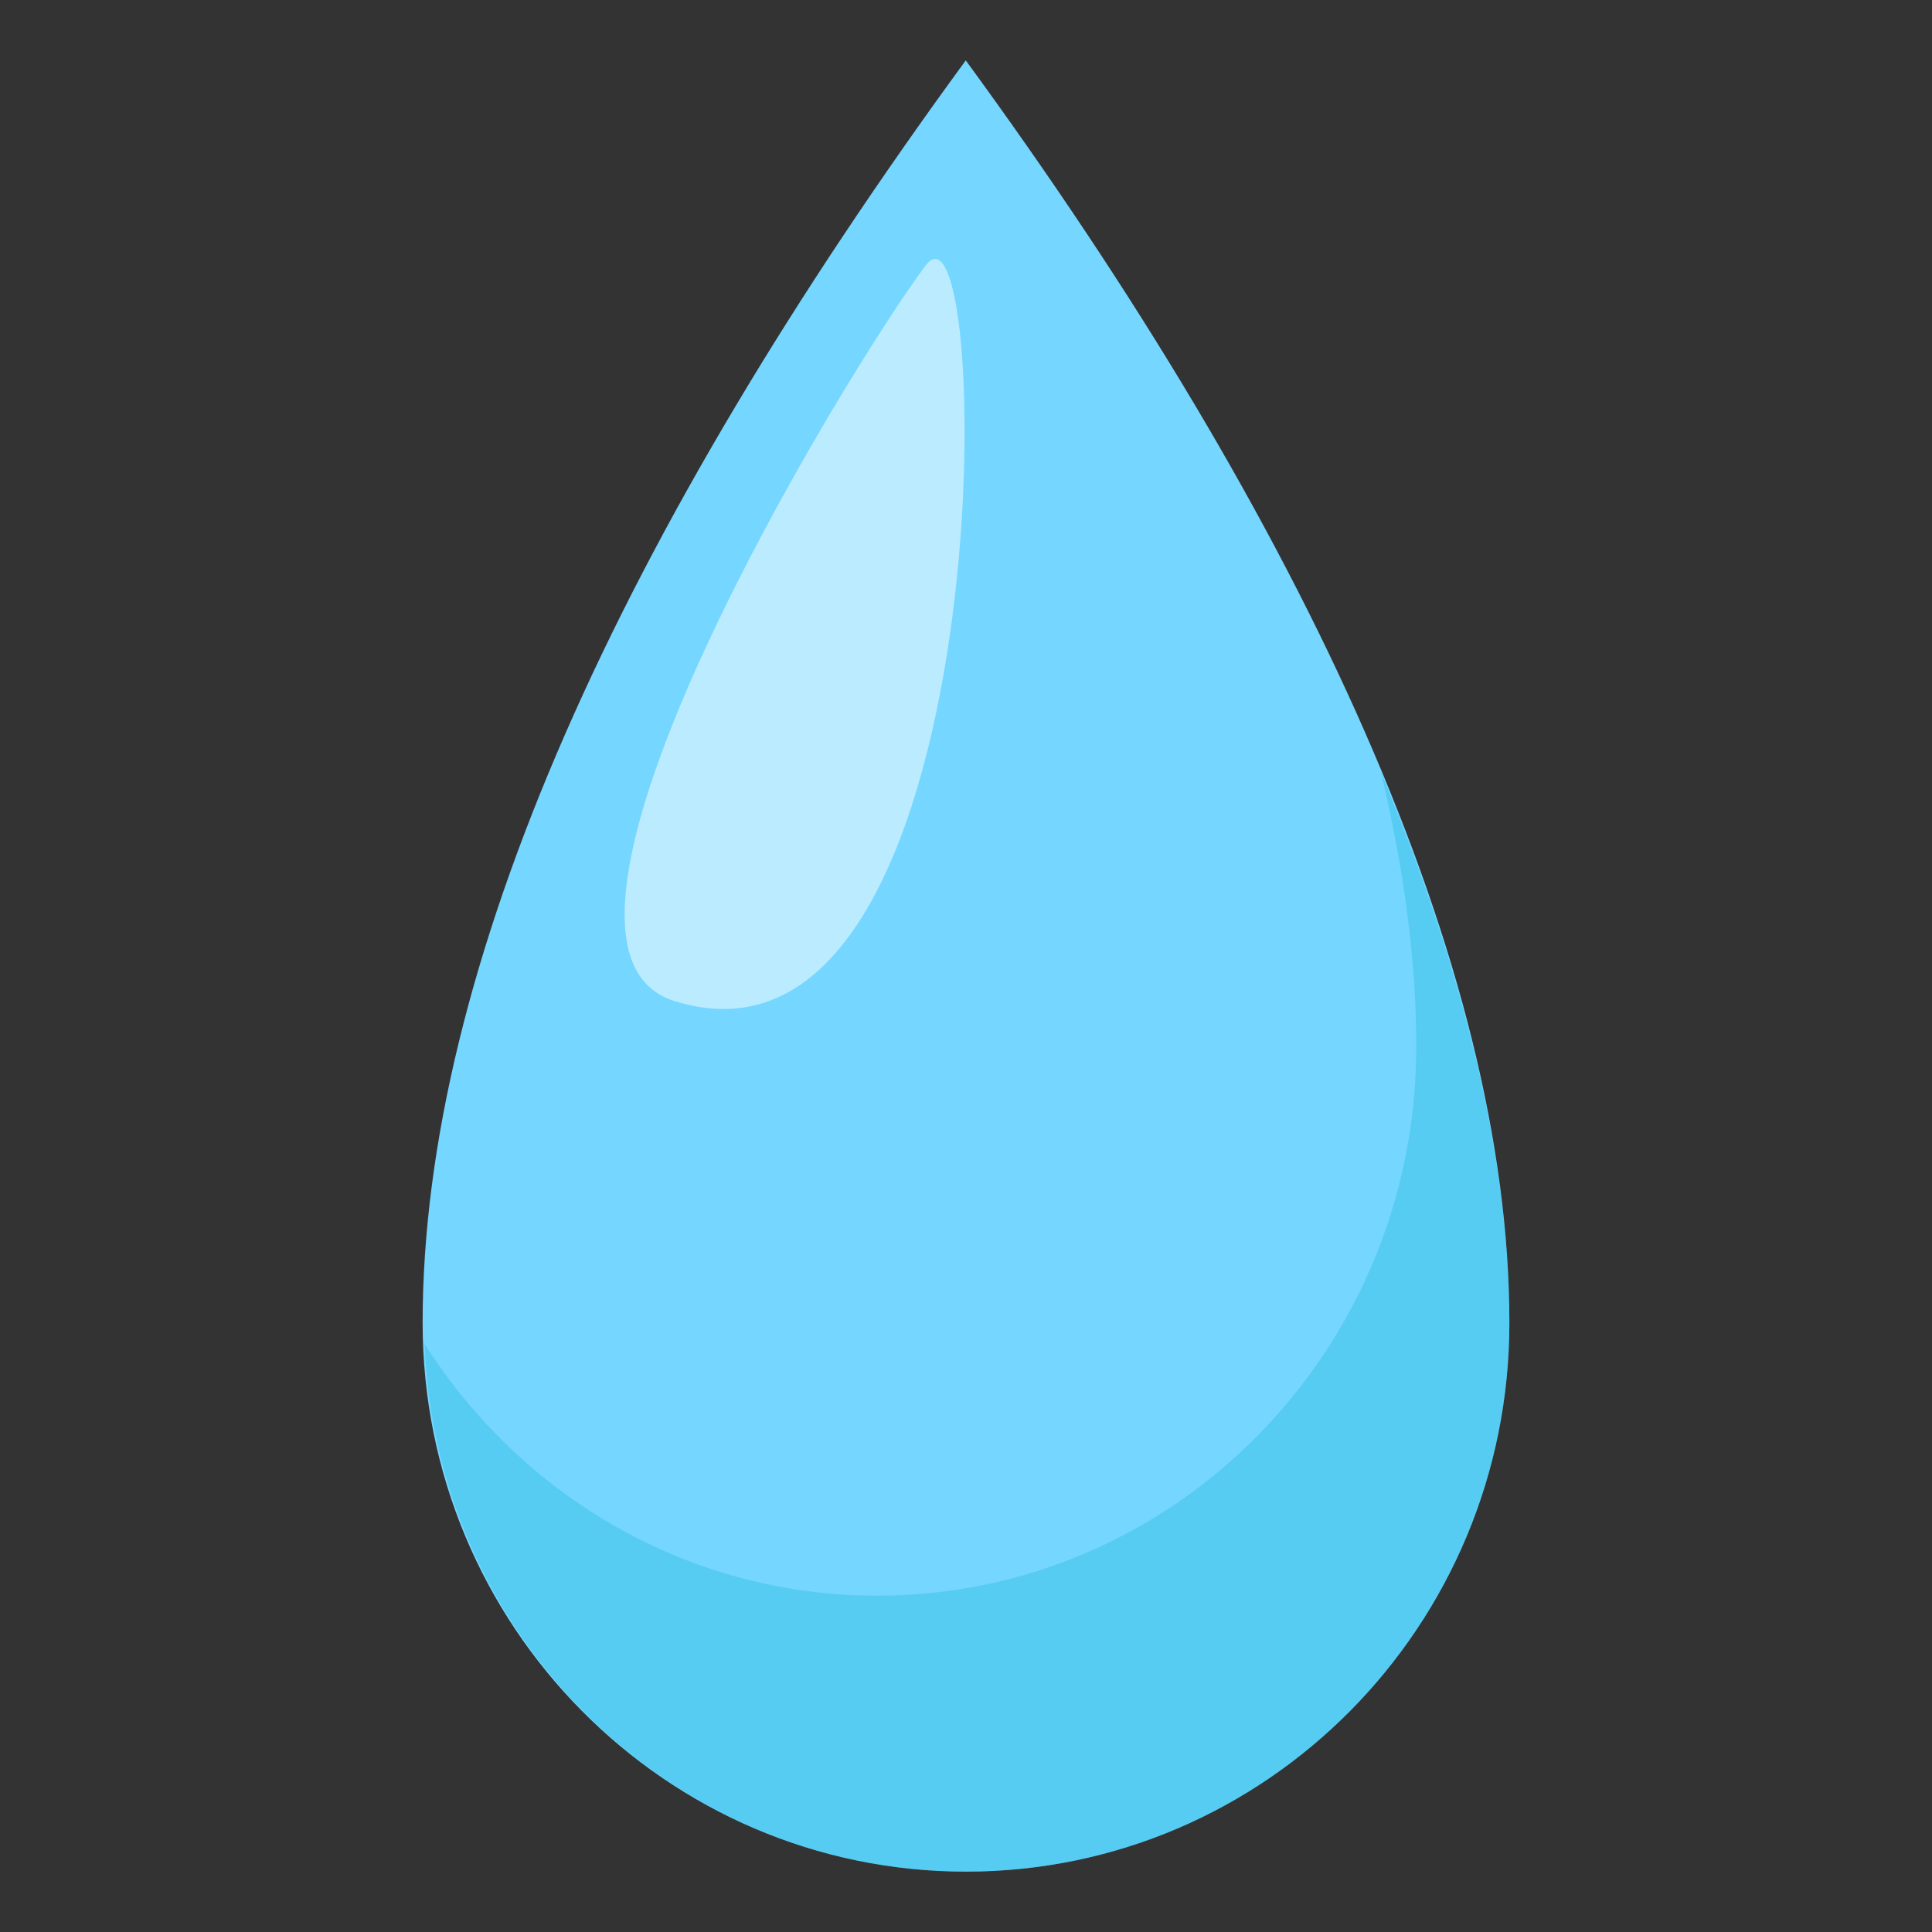
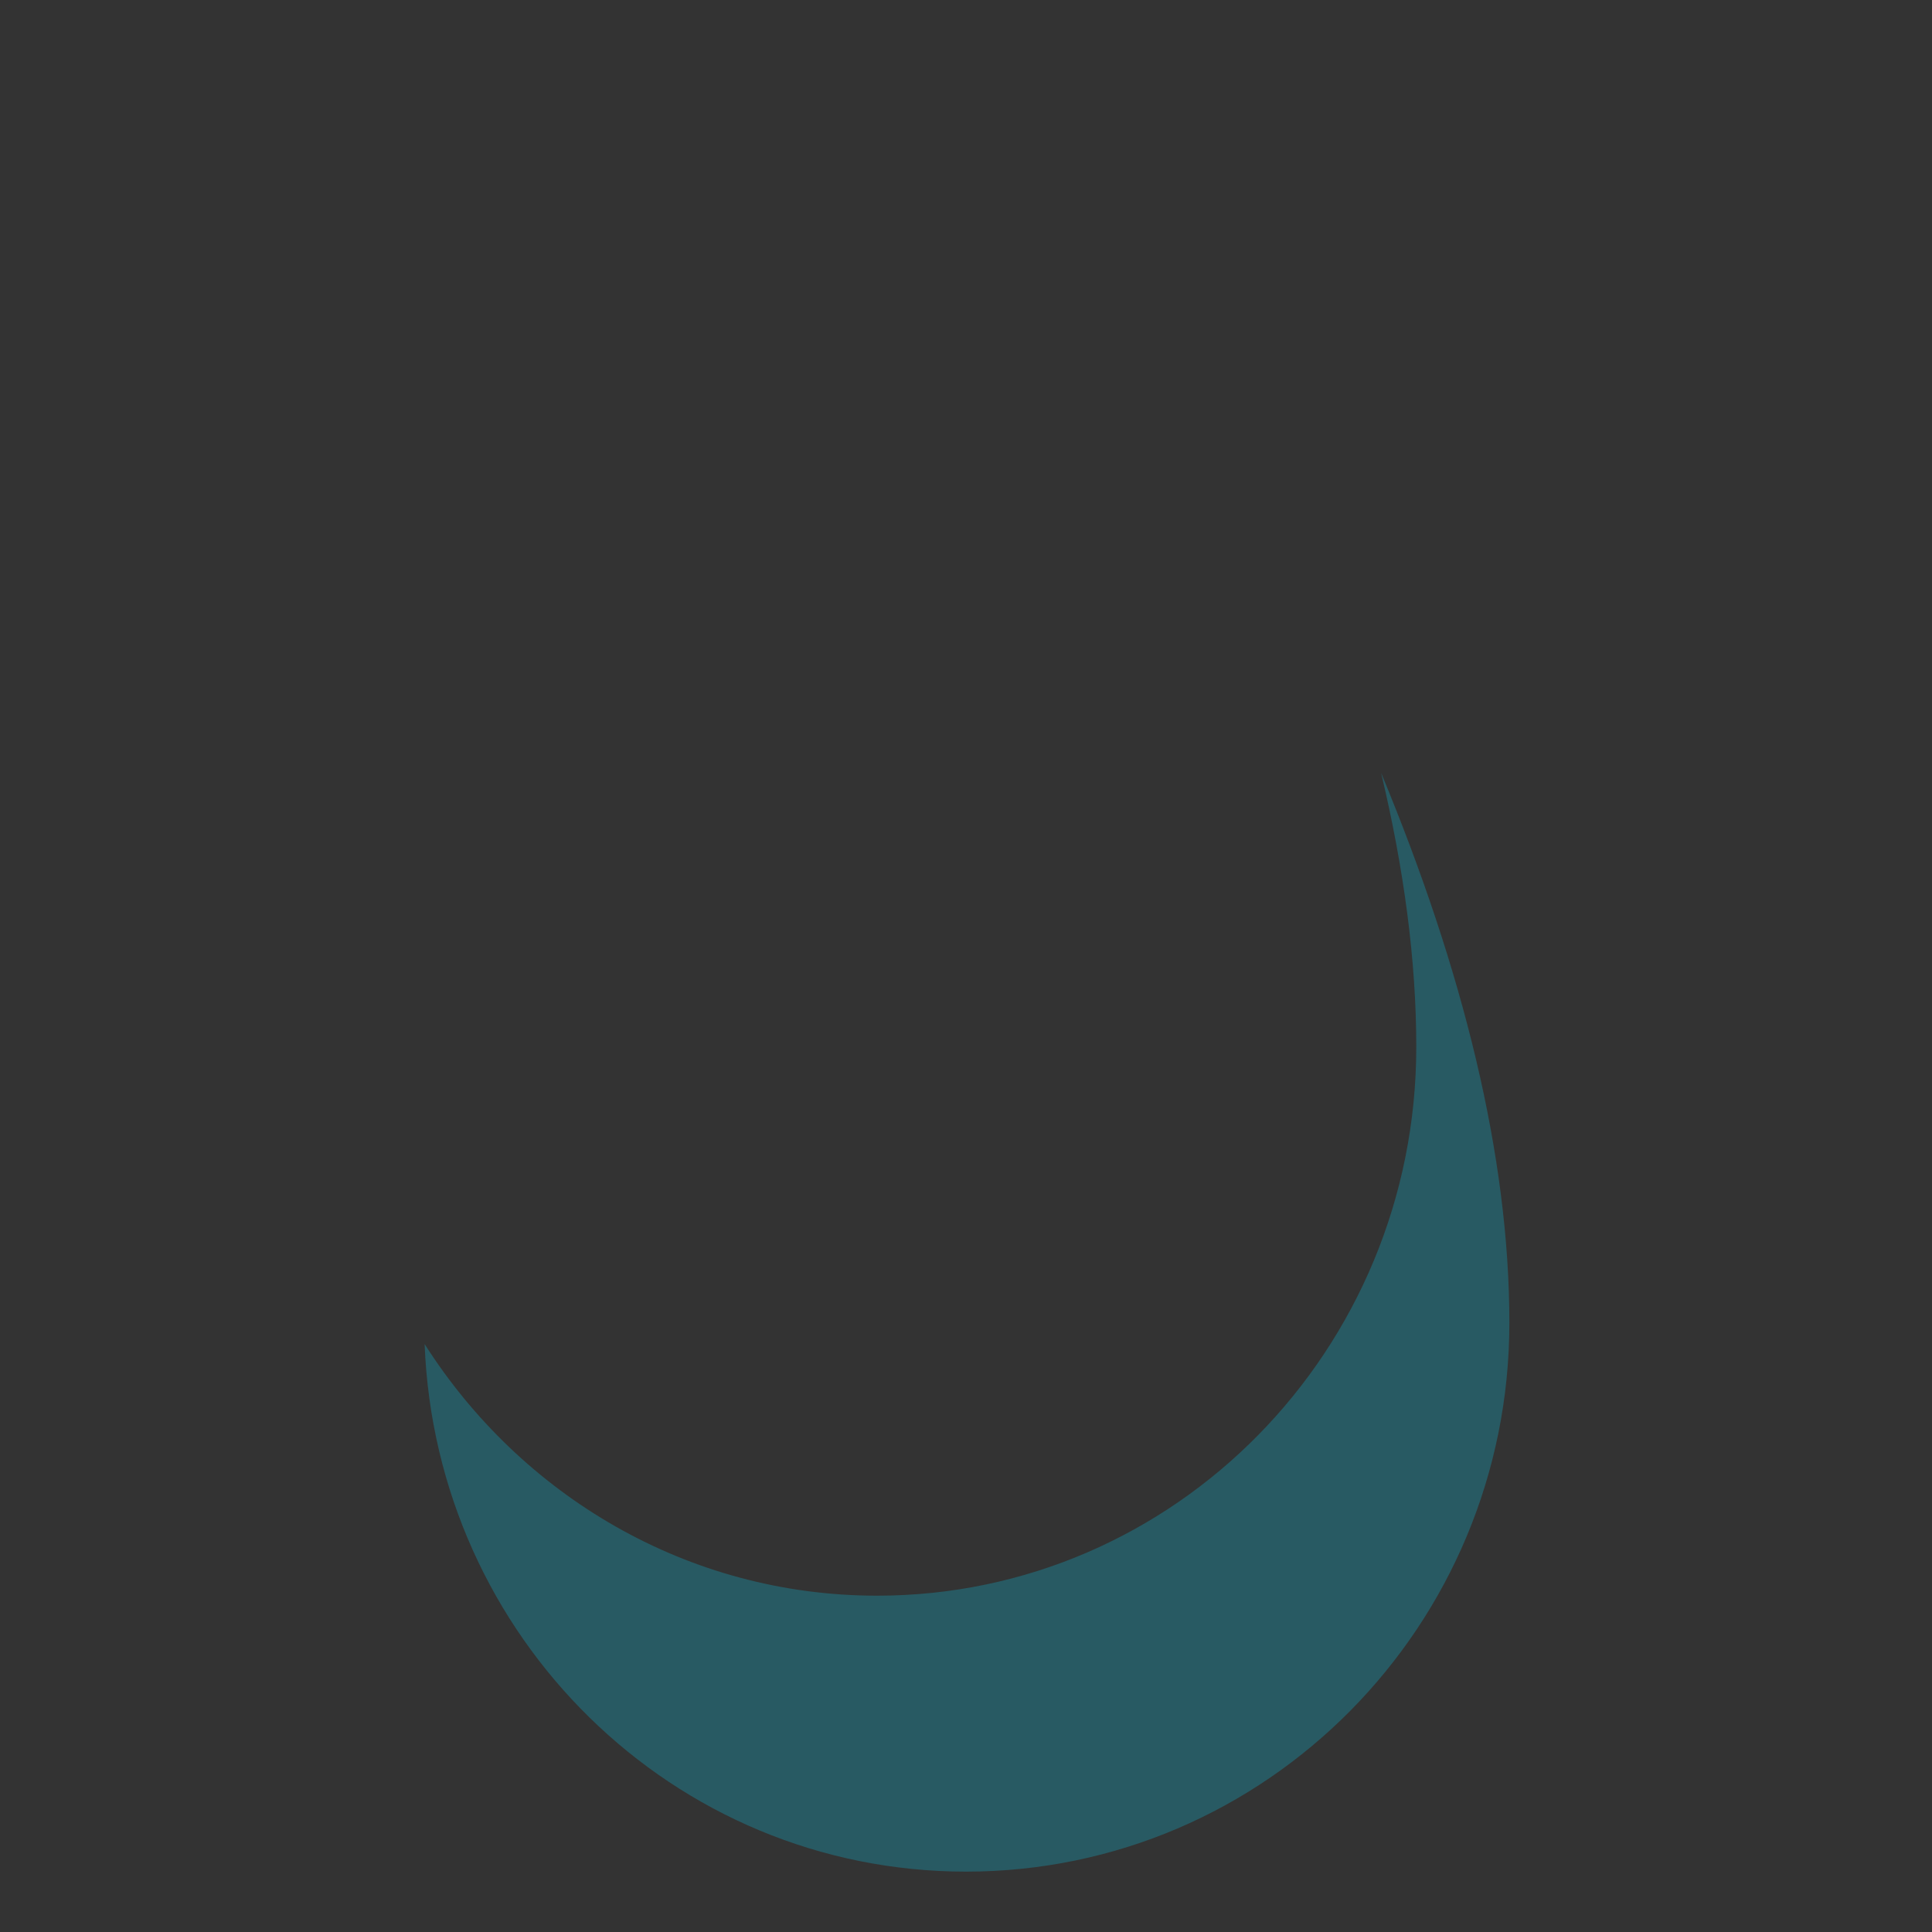
<svg xmlns="http://www.w3.org/2000/svg" width="64" height="64">
  <rect width="100%" height="100%" fill="#333333" stroke="none" />
-   <path fill="#75D6FF" d="M31.992 2C20.568 17.623 14 32.008 14 43.821 14 53.855 22.063 62 32 62c9.944 0 18-8.145 18-18.179C50 32.008 43.24 17.381 31.992 2z" />
  <path opacity=".3" fill="#0FB4D4" d="M45.752 25.605c.754 3.172 1.164 6.204 1.164 9.075 0 10.034-7.996 18.179-17.86 18.179-6.298 0-11.805-3.332-14.99-8.335C14.439 54.229 22.297 62 32 62c9.944 0 18-8.145 18-18.179 0-5.522-1.531-11.675-4.248-18.216z" />
-   <path opacity=".5" fill="#FFF" d="M22.348 33.164c-5.932-1.846 5.785-21.006 8.318-24.375 2.301-3.047 2.578 27.767-8.318 24.375z" />
</svg>